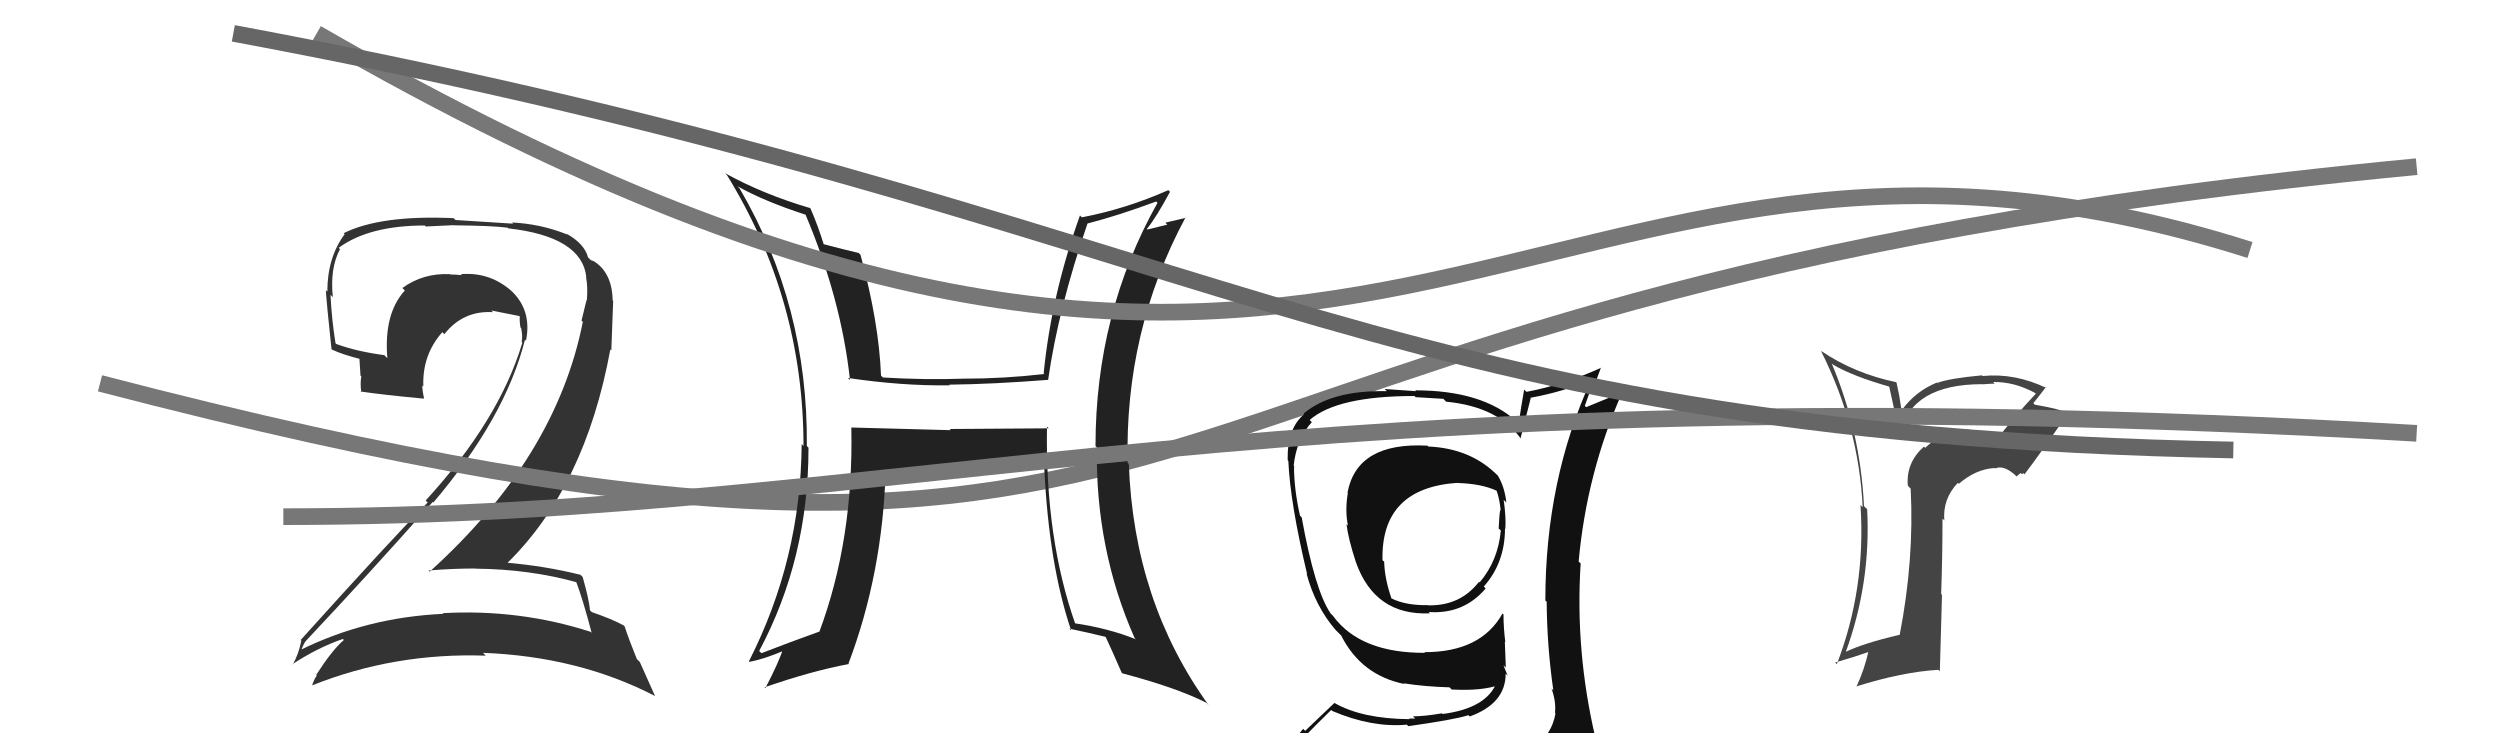
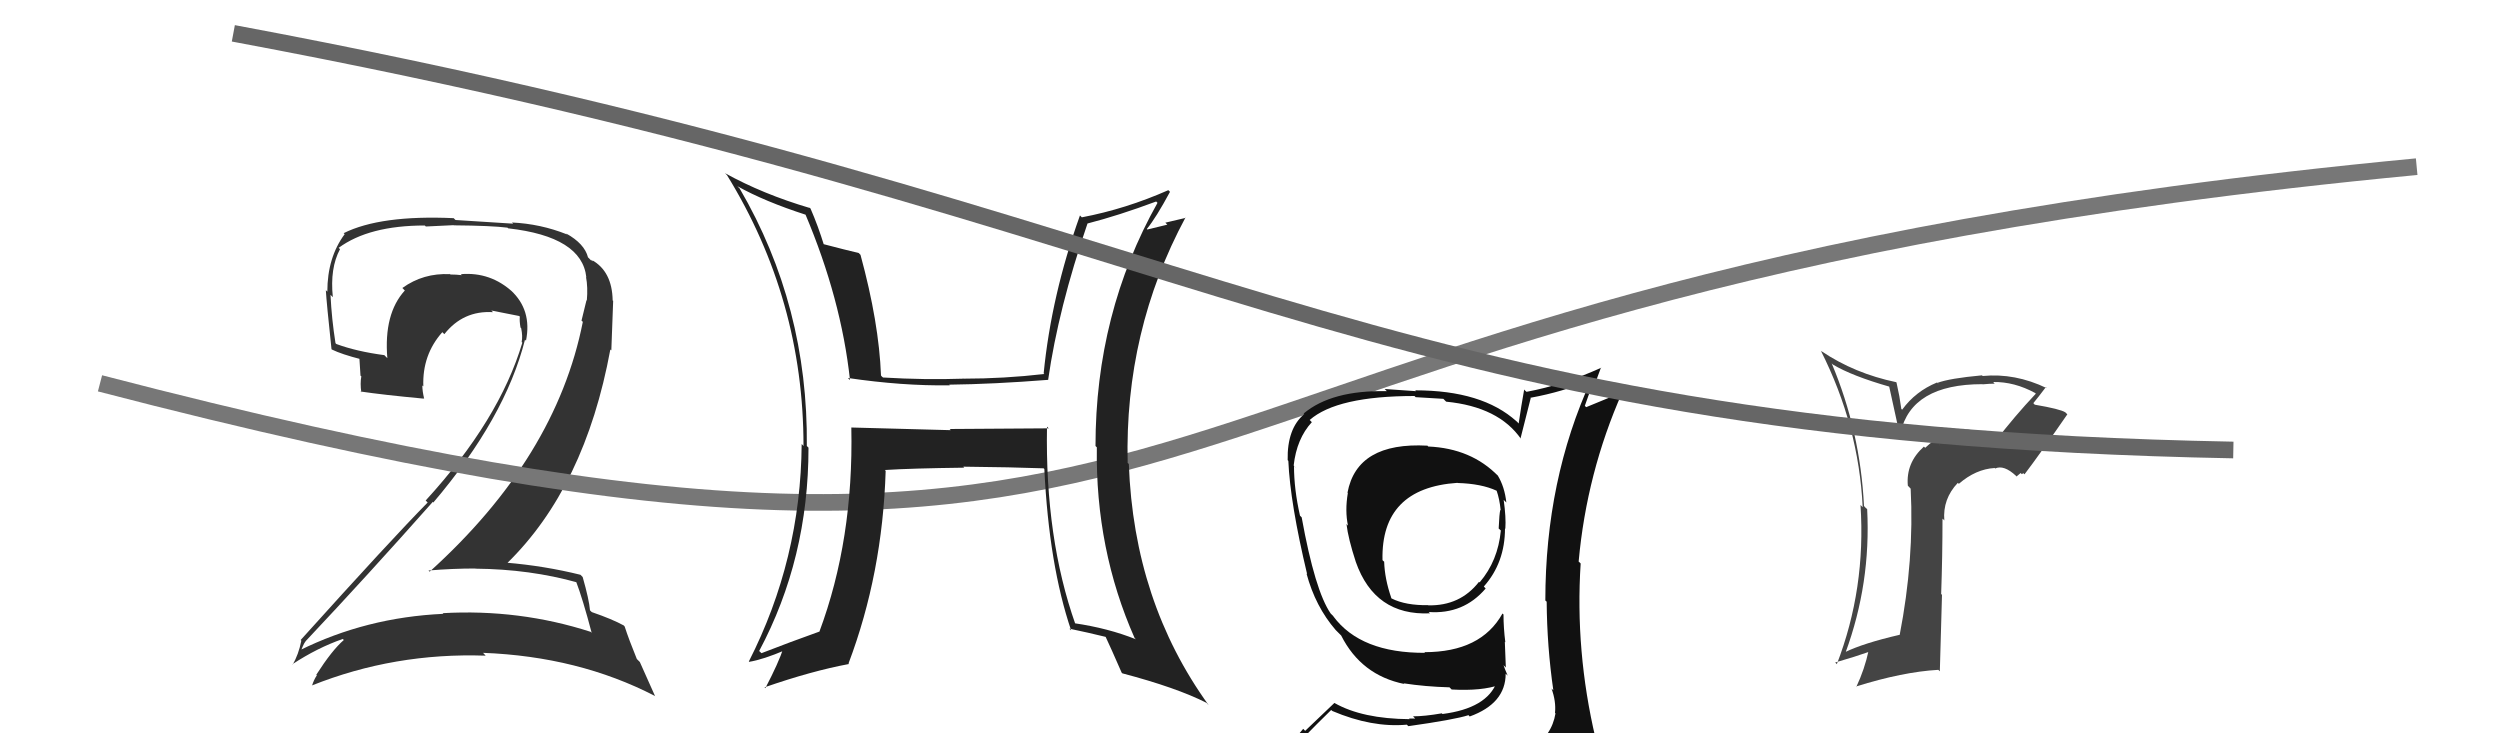
<svg xmlns="http://www.w3.org/2000/svg" width="150" height="44" viewBox="0,0,150,44">
-   <path fill="#333" d="M34.56 34.86L34.59 34.89L34.55 34.85Q34.97 35.95 35.50 37.97L35.45 37.92L35.44 37.91Q31.16 36.53 26.56 36.79L26.71 36.94L26.60 36.83Q21.97 37.04 17.98 39.02L18.03 39.08L18.04 39.08Q18.30 38.44 18.34 38.51L18.41 38.58L18.32 38.49Q22.05 34.53 25.97 30.11L26.05 30.20L26.00 30.15Q30.32 25.06 31.50 20.38L31.51 20.39L31.56 20.44Q31.93 18.60 30.65 17.42L30.81 17.57L30.78 17.54Q29.44 16.30 27.65 16.45L27.69 16.49L27.71 16.51Q27.37 16.47 27.03 16.47L26.95 16.40L27.00 16.45Q25.40 16.37 24.14 17.28L24.24 17.38L24.29 17.43Q23.02 18.82 23.24 21.49L23.07 21.32L23.07 21.31Q21.40 21.09 20.18 20.64L20.11 20.57L20.13 20.59Q19.90 19.14 19.83 17.69L19.93 17.79L19.97 17.83Q19.79 16.09 20.40 14.95L20.49 15.04L20.32 14.87Q22.14 13.53 25.49 13.53L25.55 13.59L27.22 13.51L27.23 13.52Q29.50 13.54 30.45 13.66L30.62 13.83L30.49 13.70Q34.92 14.20 35.18 16.64L35.15 16.61L35.16 16.61Q35.28 17.23 35.21 18.03L35.08 17.91L35.19 18.01Q35.05 18.56 34.89 19.24L34.87 19.22L34.97 19.31Q33.36 27.45 25.78 34.30L25.73 34.25L25.71 34.23Q27.15 34.11 28.52 34.11L28.52 34.11L28.53 34.12Q31.80 34.15 34.65 34.95ZM34.10 14.15L34.05 14.10L34.01 14.06Q32.43 13.43 30.72 13.35L30.79 13.42L27.33 13.20L27.22 13.09Q22.83 12.89 20.62 13.99L20.67 14.04L20.68 14.05Q19.64 15.45 19.64 17.50L19.60 17.46L19.55 17.41Q19.59 18.13 19.89 20.95L19.91 20.97L19.91 20.97Q20.50 21.26 21.68 21.56L21.56 21.44L21.63 22.54L21.68 22.58Q21.60 23.01 21.68 23.54L21.56 23.42L21.63 23.49Q22.97 23.69 25.44 23.92L25.30 23.78L25.45 23.92Q25.34 23.47 25.34 23.13L25.32 23.11L25.40 23.18Q25.33 21.29 26.54 19.93L26.65 20.04L26.66 20.05Q27.79 18.62 29.58 18.73L29.65 18.80L29.48 18.63Q30.38 18.81 31.15 18.96L31.11 18.92L31.19 19.00Q31.16 19.24 31.23 19.65L31.24 19.66L31.27 19.69Q31.37 20.18 31.30 20.52L31.31 20.53L31.34 20.56Q29.96 25.20 25.54 30.03L25.63 30.12L25.66 30.15Q23.49 32.35 18.04 38.40L18.10 38.46L18.08 38.44Q17.91 39.29 17.56 39.87L17.54 39.84L17.55 39.85Q19.04 38.87 20.56 38.34L20.54 38.32L20.63 38.40Q19.93 39.00 18.98 40.48L18.88 40.38L19.01 40.52Q18.83 40.79 18.72 41.14L18.60 41.02L18.71 41.13Q23.66 39.15 29.14 39.34L29.01 39.20L28.98 39.17Q34.71 39.39 39.28 41.75L39.31 41.78L38.39 39.72L38.21 39.54Q37.74 38.39 37.48 37.59L37.47 37.58L37.43 37.53Q36.74 37.15 35.52 36.73L35.49 36.71L35.40 36.62Q35.35 35.99 34.96 34.62L34.83 34.49L34.84 34.49Q32.66 33.95 30.38 33.76L30.51 33.89L30.42 33.80Q35.10 29.23 36.62 20.97L36.68 21.02L36.79 18.05L36.76 18.03Q36.73 16.28 35.51 15.60L35.55 15.63L35.56 15.68L35.45 15.58Q35.54 15.62 35.46 15.62L35.45 15.61L35.28 15.44Q35.07 14.62 33.97 14.01Z" />
+   <path fill="#333" d="M34.56 34.86L34.59 34.89L34.55 34.85Q34.97 35.95 35.50 37.97L35.45 37.92L35.44 37.91Q31.16 36.53 26.56 36.79L26.71 36.94L26.60 36.83Q21.97 37.04 17.98 39.02L18.03 39.08L18.04 39.08Q18.30 38.44 18.34 38.51L18.41 38.58L18.32 38.49Q22.05 34.53 25.97 30.11L26.05 30.20L26.00 30.15Q30.32 25.06 31.50 20.38L31.51 20.39L31.56 20.44Q31.93 18.60 30.65 17.42L30.81 17.57L30.78 17.54Q29.44 16.30 27.65 16.45L27.69 16.49L27.71 16.51Q27.37 16.47 27.03 16.47L26.95 16.40L27.00 16.45Q25.40 16.37 24.14 17.28L24.24 17.38L24.29 17.43Q23.02 18.82 23.24 21.49L23.07 21.32L23.07 21.31Q21.40 21.09 20.18 20.64L20.11 20.57L20.13 20.59Q19.90 19.14 19.83 17.69L19.93 17.79L19.97 17.83Q19.79 16.09 20.40 14.95L20.49 15.04L20.32 14.87Q22.14 13.53 25.49 13.53L25.55 13.59L27.22 13.51L27.23 13.52Q29.50 13.54 30.45 13.66L30.62 13.83L30.49 13.70Q34.92 14.20 35.18 16.64L35.15 16.61L35.16 16.61Q35.28 17.23 35.21 18.03L35.08 17.91L35.19 18.01Q35.05 18.56 34.89 19.24L34.87 19.22L34.97 19.31Q33.36 27.45 25.78 34.30L25.73 34.25L25.71 34.23Q27.15 34.11 28.52 34.11L28.52 34.11L28.53 34.12Q31.80 34.15 34.65 34.95ZM34.10 14.15L34.05 14.10L34.01 14.06Q32.43 13.43 30.72 13.35L30.79 13.42L27.33 13.20L27.22 13.09Q22.83 12.89 20.62 13.99L20.67 14.04L20.68 14.05Q19.64 15.45 19.64 17.50L19.60 17.46L19.55 17.41Q19.59 18.13 19.89 20.95L19.91 20.97L19.91 20.97Q20.50 21.26 21.68 21.56L21.56 21.44L21.63 22.54L21.68 22.58Q21.60 23.01 21.68 23.54L21.56 23.42L21.63 23.49Q22.97 23.69 25.44 23.92L25.30 23.78L25.45 23.92Q25.34 23.47 25.34 23.13L25.32 23.11L25.40 23.18Q25.33 21.29 26.54 19.93L26.65 20.04L26.66 20.05Q27.79 18.62 29.58 18.73L29.65 18.80L29.48 18.63Q30.38 18.81 31.15 18.96L31.11 18.92L31.19 19.00Q31.16 19.24 31.23 19.65L31.24 19.66L31.27 19.69Q31.37 20.18 31.30 20.52L31.31 20.53L31.34 20.56Q29.96 25.20 25.54 30.03L25.63 30.12L25.66 30.15Q23.49 32.35 18.04 38.40L18.10 38.46L18.08 38.44Q17.91 39.29 17.56 39.87L17.54 39.84L17.55 39.85Q19.04 38.87 20.56 38.34L20.54 38.32L20.63 38.40Q19.93 39.00 18.98 40.48L19.01 40.52Q18.83 40.79 18.72 41.14L18.60 41.02L18.71 41.13Q23.66 39.15 29.14 39.34L29.01 39.20L28.98 39.17Q34.71 39.39 39.28 41.75L39.31 41.78L38.39 39.72L38.21 39.54Q37.74 38.39 37.48 37.59L37.47 37.58L37.43 37.53Q36.74 37.15 35.52 36.73L35.49 36.71L35.40 36.62Q35.35 35.99 34.96 34.62L34.83 34.49L34.84 34.49Q32.66 33.95 30.38 33.76L30.51 33.89L30.42 33.80Q35.10 29.23 36.62 20.97L36.68 21.02L36.79 18.05L36.76 18.03Q36.73 16.28 35.51 15.60L35.55 15.63L35.56 15.68L35.45 15.58Q35.54 15.62 35.46 15.62L35.45 15.61L35.28 15.44Q35.07 14.62 33.97 14.01Z" />
  <path d="M6 23 C79 42,61 18,145 10" stroke="#777" fill="none" />
  <path fill="#222" d="M62.96 25.74L62.91 25.70L56.98 25.74L57.05 25.81Q54.00 25.73 51.07 25.65L51.09 25.68L51.08 25.66Q51.22 32.39 49.16 37.91L49.18 37.93L49.15 37.90Q47.44 38.51 45.69 39.19L45.71 39.21L45.55 39.06Q48.51 33.52 48.51 26.86L48.41 26.76L48.41 26.77Q48.49 18.35 44.38 11.31L44.27 11.20L44.24 11.17Q45.88 12.09 48.36 12.89L48.29 12.82L48.32 12.85Q50.47 17.93 51.00 22.80L50.92 22.73L50.88 22.68Q54.13 23.16 56.99 23.12L56.94 23.07L56.95 23.08Q59.59 23.05 62.90 22.79L62.93 22.82L62.89 22.78Q63.50 18.51 65.25 13.41L65.13 13.29L65.25 13.41Q67.12 12.93 69.37 12.09L69.41 12.13L69.45 12.17Q65.73 18.80 65.73 26.76L65.75 26.78L65.81 26.84Q65.72 32.96 68.08 38.29L68.09 38.30L68.16 38.36Q66.50 37.69 64.44 37.39L64.51 37.45L64.53 37.47Q62.70 32.30 62.82 25.60ZM64.31 37.86L64.27 37.83L64.16 37.72Q65.27 37.95 66.37 38.22L66.43 38.27L66.31 38.15Q66.65 38.87 67.30 40.36L67.25 40.31L67.34 40.40Q70.60 41.26 72.39 42.17L72.48 42.27L72.52 42.31Q68.03 36.10 67.73 27.84L67.61 27.73L67.66 27.78Q67.47 19.86 71.13 13.05L71.15 13.07L69.92 13.36L70.04 13.48Q69.45 13.62 68.84 13.77L68.96 13.89L68.81 13.74Q69.36 13.07 70.20 11.51L70.21 11.52L70.10 11.41Q67.54 12.54 64.91 13.04L64.81 12.94L64.80 12.92Q63.08 17.72 62.62 22.40L62.70 22.48L62.66 22.44Q60.24 22.72 57.80 22.72L57.75 22.67L57.81 22.72Q55.49 22.80 52.98 22.65L52.91 22.59L52.86 22.53Q52.74 19.36 51.63 15.29L51.57 15.23L51.52 15.18Q50.79 15.01 49.34 14.63L49.51 14.80L49.45 14.74Q49.08 13.54 48.63 12.51L48.50 12.39L48.59 12.48Q45.78 11.65 43.50 10.39L43.61 10.50L43.62 10.51Q48.21 17.96 48.21 26.76L48.14 26.68L48.10 26.64Q48.05 33.56 44.93 39.69L45.02 39.78L44.95 39.71Q45.80 39.57 47.13 39.00L47.17 39.03L47.01 38.87Q46.72 39.76 45.92 41.29L45.89 41.26L45.87 41.24Q48.69 40.26 50.94 39.84L50.98 39.88L50.91 39.81Q52.95 34.42 53.14 28.25L52.98 28.09L53.09 28.20Q54.66 28.10 57.86 28.06L57.86 28.07L57.80 28.00Q60.72 28.03 62.62 28.10L62.57 28.05L62.66 28.14Q62.94 33.91 64.27 37.83Z" />
  <path fill="#111" d="M85.61 26.70L85.62 26.72L85.65 26.74Q81.42 26.51 80.85 29.56L80.90 29.61L80.87 29.58Q80.69 30.66 80.88 31.54L80.80 31.45L80.79 31.45Q80.89 32.31 81.35 33.72L81.23 33.60L81.35 33.72Q82.49 36.95 85.80 36.80L85.78 36.78L85.72 36.72Q87.81 36.87 89.14 35.31L89.12 35.29L89.03 35.19Q90.30 33.76 90.30 31.70L90.21 31.62L90.32 31.73Q90.37 31.05 90.22 29.99L90.28 30.05L90.38 30.15Q90.28 29.21 89.86 28.52L89.77 28.43L89.90 28.57Q88.28 26.90 85.69 26.79ZM90.55 45.28L90.50 45.23L90.48 45.20Q88.73 45.85 80.66 46.23L80.54 46.12L80.60 46.17Q78.82 46.15 77.19 45.32L77.15 45.28L77.21 45.34Q78.05 44.38 79.87 42.60L79.93 42.65L79.94 42.66Q82.32 43.67 84.41 43.48L84.33 43.40L84.50 43.57Q87.27 43.18 88.11 42.91L88.12 42.92L88.18 42.99Q90.34 42.21 90.34 40.42L90.45 40.53L90.46 40.54Q90.29 40.14 90.21 39.91L90.35 40.05L90.29 38.51L90.32 38.54Q90.21 37.67 90.21 36.87L90.15 36.81L90.15 36.81Q88.86 39.13 85.47 39.13L85.43 39.10L85.51 39.17Q81.64 39.19 80.00 36.98L80.00 36.97L79.84 36.81Q78.90 35.45 78.10 31.04L78.05 30.99L78.00 30.94Q77.64 29.36 77.64 27.96L77.80 28.11L77.62 27.93Q77.80 26.32 78.71 25.33L78.67 25.29L78.58 25.20Q80.22 23.76 84.87 23.76L84.94 23.83L86.60 23.93L86.77 24.10Q89.93 24.41 91.27 26.35L91.27 26.35L91.23 26.31Q91.44 25.49 91.85 23.86L91.80 23.80L91.86 23.86Q93.73 23.52 95.48 22.80L95.35 22.66L95.47 22.79Q92.72 28.80 92.72 36.03L92.73 36.04L92.80 36.10Q92.82 38.79 93.20 41.42L93.17 41.39L93.09 41.31Q93.37 42.08 93.30 42.77L93.33 42.81L93.33 42.80Q93.11 44.14 91.89 44.91L91.74 44.75L91.83 44.85Q91.24 45.02 90.40 45.13ZM93.53 48.22L93.55 48.24L93.52 48.21Q94.94 48.22 95.70 47.27L95.80 47.37L95.71 47.28Q96.13 46.40 96.01 45.68L95.85 45.51L95.90 45.56Q95.80 44.94 95.61 44.18L95.63 44.19L95.73 44.29Q94.50 39.06 94.84 33.81L94.70 33.67L94.72 33.68Q95.20 28.38 97.33 23.55L97.33 23.54L95.17 24.43L95.09 24.35Q95.30 23.73 95.53 23.15L95.62 23.24L96.06 22.05L96.08 22.06Q93.80 23.10 91.59 23.51L91.49 23.42L91.45 23.37Q91.27 24.38 91.12 25.41L91.01 25.29L90.99 25.28Q88.94 23.42 84.91 23.42L84.96 23.47L83.08 23.34L83.21 23.47Q79.90 23.40 78.22 24.81L78.26 24.84L78.26 24.84Q77.22 25.71 77.26 27.61L77.41 27.76L77.30 27.65Q77.41 30.19 78.43 34.46L78.42 34.44L78.39 34.41Q78.92 36.39 80.14 37.80L80.18 37.84L80.39 38.05L80.42 38.08L80.47 38.13Q81.67 40.51 84.26 41.04L84.13 40.92L84.22 41.00Q85.52 41.20 86.97 41.24L87.12 41.39L87.10 41.37Q88.91 41.47 89.98 41.09L89.92 41.04L89.81 40.92Q89.21 42.50 86.55 42.84L86.69 42.98L86.51 42.80Q85.47 42.98 84.78 42.98L84.91 43.11L84.54 43.11L84.58 43.15Q81.74 43.13 80.07 42.18L80.06 42.18L78.31 43.85L78.19 43.73Q77.44 44.65 76.60 45.60L76.67 45.67L76.67 45.67Q77.60 46.15 78.59 46.34L78.52 46.27L77.62 47.11L77.66 47.16Q80.43 48.29 86.06 48.29L85.95 48.18L86.32 48.32L86.24 48.24Q89.97 48.35 93.55 48.24ZM87.57 29.09L87.58 29.10L87.46 28.98Q88.88 29.02 89.79 29.44L89.64 29.29L89.80 29.45Q89.97 29.93 90.04 30.61L90.09 30.66L90.02 30.59Q89.96 30.79 89.92 31.71L89.92 31.71L90.05 31.83Q89.88 33.65 88.78 34.94L88.77 34.94L88.74 34.91Q87.61 36.36 85.70 36.32L85.80 36.41L85.69 36.31Q84.34 36.33 83.50 35.91L83.44 35.85L83.48 35.88Q83.08 34.73 83.05 33.70L83.00 33.66L82.95 33.61Q82.85 29.28 87.45 28.97Z" />
  <path fill="#444" d="M119.71 26.47L119.65 26.41L119.79 26.55Q118.55 25.73 117.91 25.77L117.98 25.84L117.98 25.85Q116.55 25.86 115.51 26.87L115.43 26.79L115.43 26.80Q114.35 27.77 114.47 29.14L114.64 29.32L114.64 29.32Q114.86 33.57 113.98 38.10L114.07 38.19L113.97 38.09Q111.81 38.59 110.70 39.13L110.69 39.11L110.73 39.16Q112.26 35.00 112.03 30.55L111.93 30.46L111.84 30.36Q111.62 25.88 109.90 21.80L109.97 21.87L109.97 21.87Q111.12 22.56 113.40 23.21L113.34 23.14L113.94 25.88L114.03 25.97Q114.69 23.05 118.95 23.05L118.89 22.98L118.96 23.06Q119.38 23.02 119.68 23.02L119.63 22.96L119.59 22.92Q120.86 22.90 122.11 23.58L122.08 23.55L122.15 23.62Q120.86 24.99 119.72 26.48ZM121.31 28.45L121.40 28.39L121.47 28.46Q122.36 27.29 124.04 24.86L124.01 24.83L123.92 24.74Q123.61 24.54 122.08 24.28L122.06 24.25L122.00 24.19Q122.29 23.84 122.75 23.23L122.72 23.20L122.81 23.29Q120.90 22.37 118.96 22.56L119.02 22.62L118.92 22.52Q116.97 22.70 116.25 22.97L116.38 23.10L116.22 22.95Q114.93 23.48 114.13 24.58L114.08 24.54L113.96 23.77L113.79 22.95L113.77 22.93Q111.28 22.41 109.30 21.08L109.31 21.10L109.25 21.04Q111.53 25.56 111.76 30.43L111.75 30.42L111.63 30.30Q111.96 35.32 110.21 39.85L110.21 39.85L110.11 39.75Q111.32 39.40 112.20 39.09L112.14 39.04L112.12 39.02Q111.88 40.15 111.38 41.21L111.44 41.26L111.36 41.19Q114.17 40.31 116.30 40.19L116.39 40.28L116.52 35.69L116.47 35.64Q116.55 33.36 116.55 31.12L116.61 31.17L116.66 31.23Q116.55 29.94 117.47 28.97L117.58 29.08L117.53 29.03Q118.54 28.15 119.68 28.08L119.60 27.99L119.71 28.11Q120.23 27.87 120.96 28.55L120.99 28.59L121.24 28.38ZM116.37 26.71L116.36 26.63L116.38 26.75L116.43 26.77Z" />
-   <path d="M19 2 C83 39,91 1,135 15" stroke="#777" fill="none" />
-   <path d="M17 31 C55 31,76 22,145 26" stroke="#777" fill="none" />
  <path d="M14 2 C73 13,81 26,134 27" stroke="#666" fill="none" />
</svg>